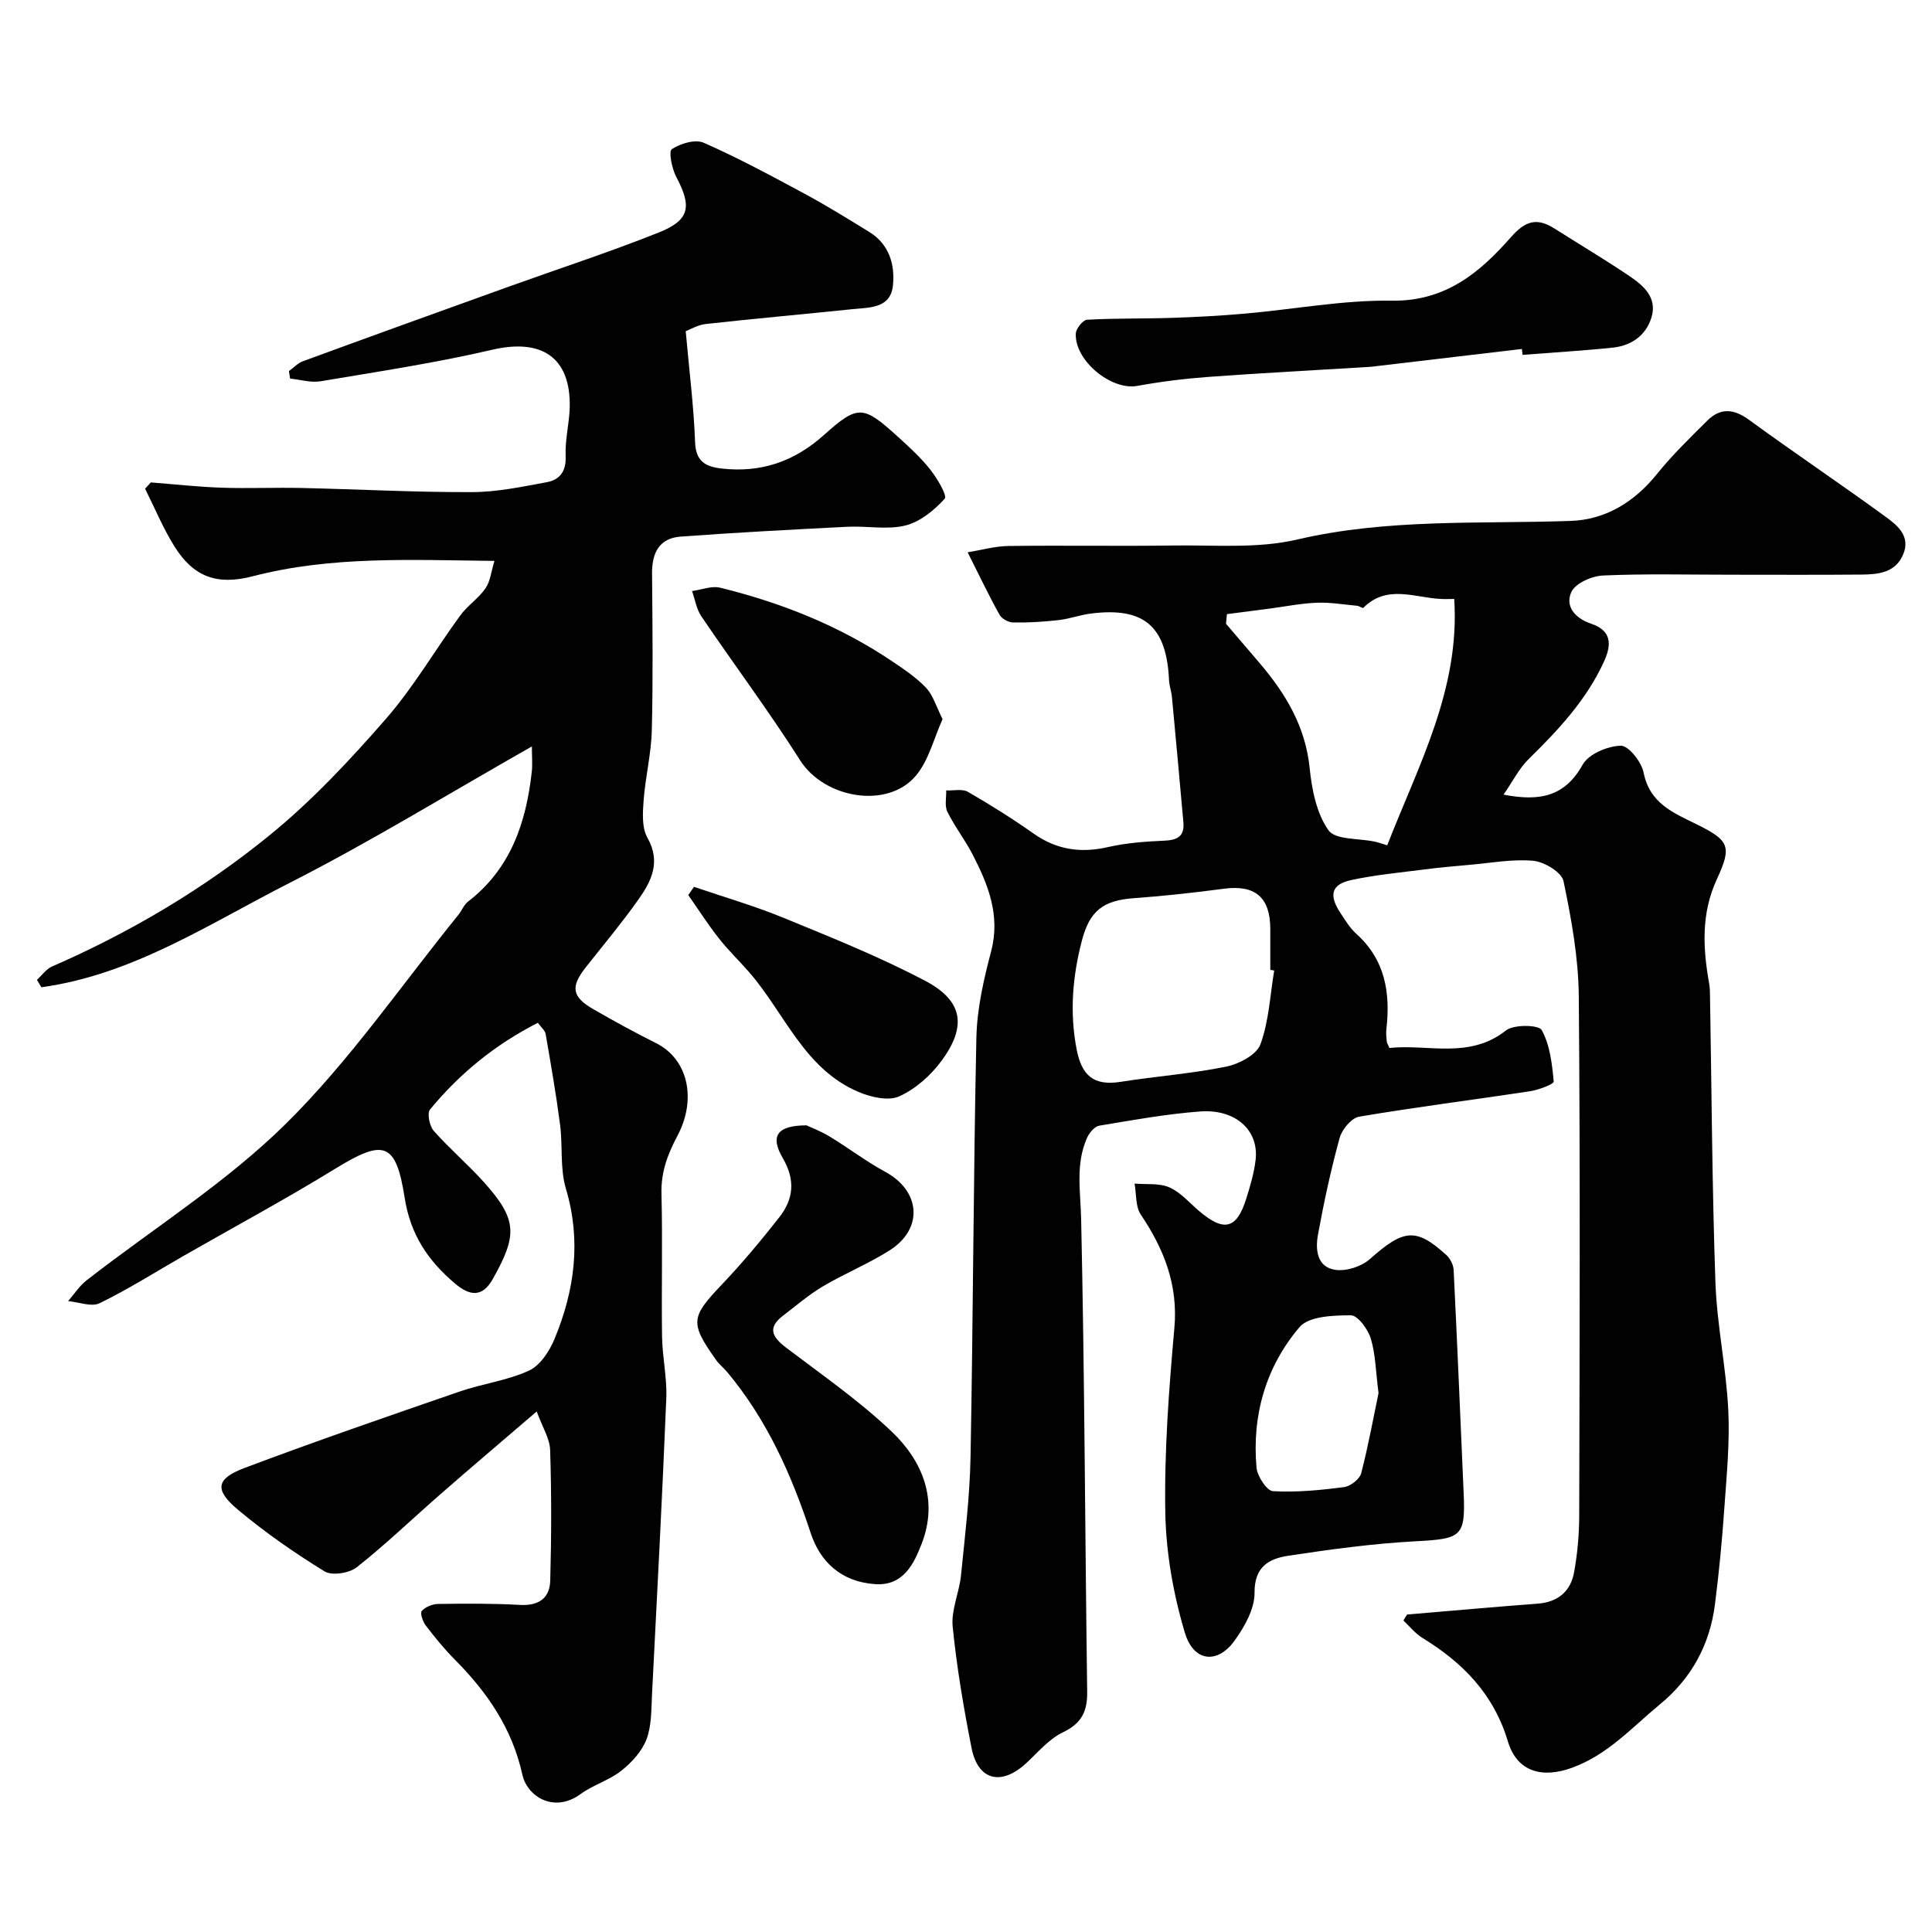
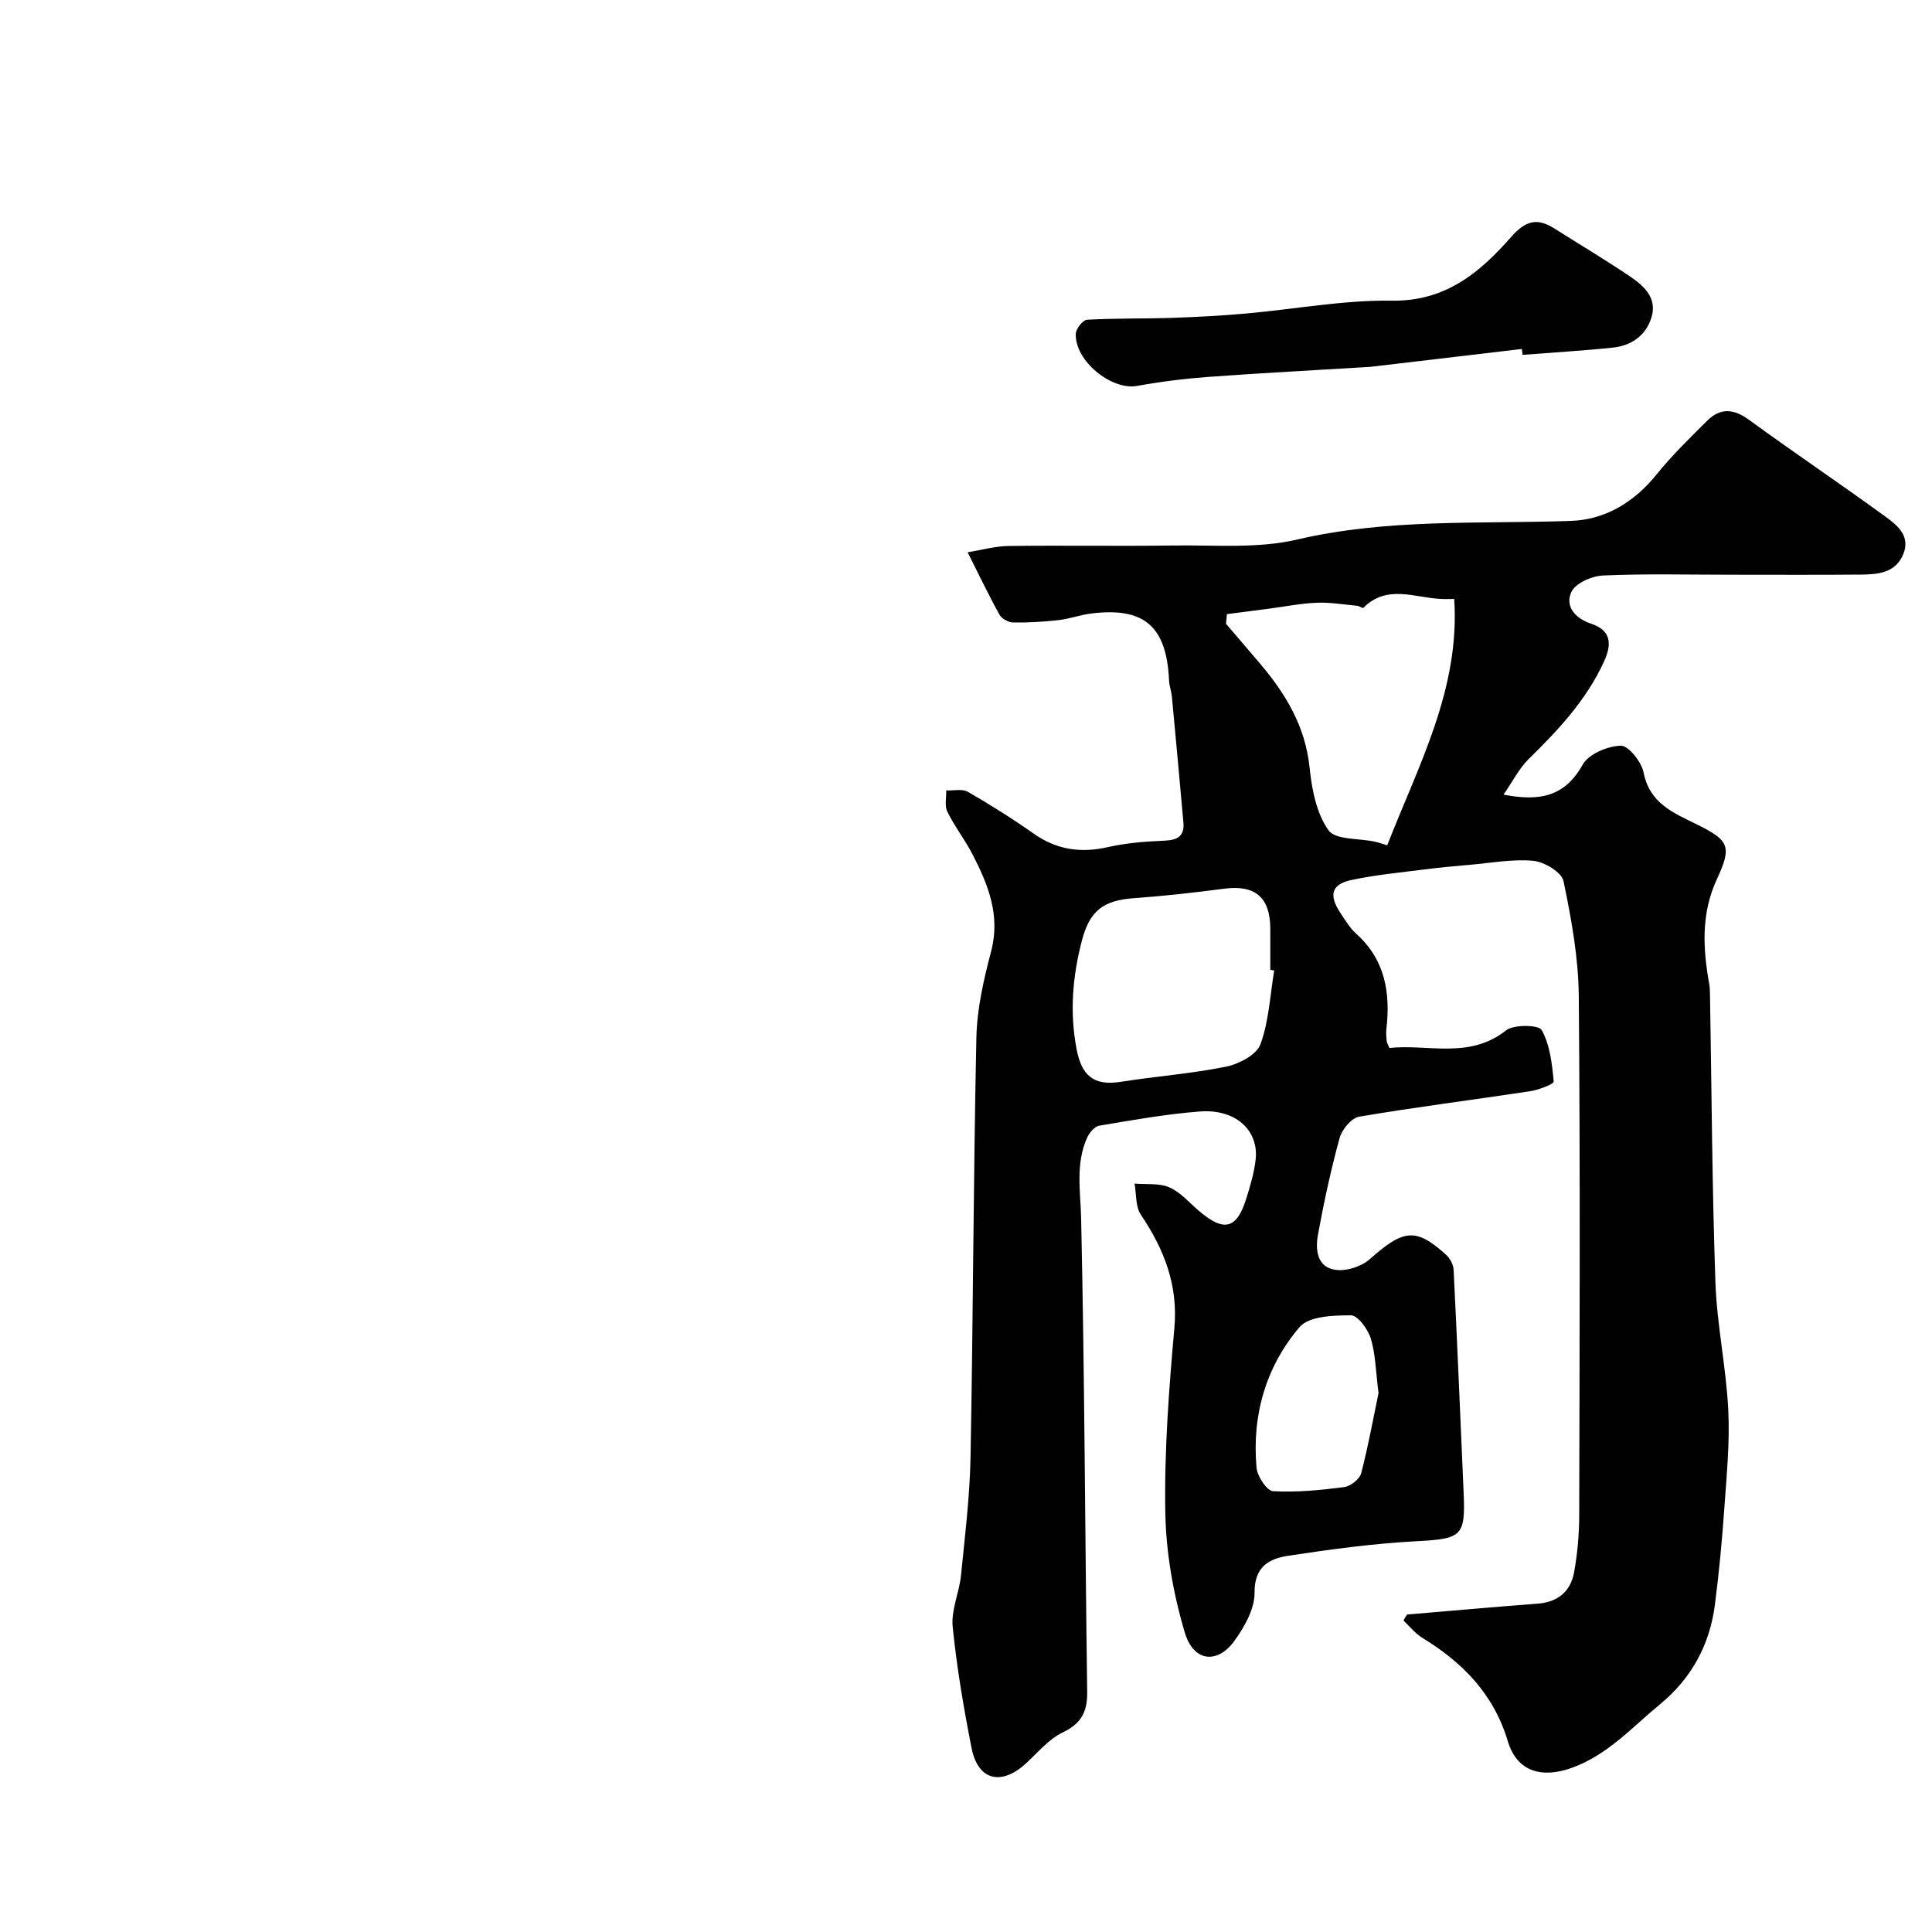
<svg xmlns="http://www.w3.org/2000/svg" enable-background="new 0 0 400 400" viewBox="0 0 400 400">
  <g fill="#010102">
    <path d="m291.33 334.27c9.01-.76 18.01-1.57 27.03-2.25 4.21-.32 6.82-2.55 7.54-6.5.7-3.87 1.05-7.85 1.06-11.78.08-35.83.22-71.66-.09-107.49-.07-7.97-1.53-15.99-3.16-23.82-.38-1.83-3.96-3.99-6.24-4.21-4.36-.4-8.84.46-13.27.84-3.1.27-6.21.55-9.29.95-5.06.65-10.16 1.12-15.13 2.19-4.15.89-4.72 3.11-2.24 6.85.99 1.5 1.95 3.1 3.26 4.28 6.01 5.4 7.1 12.26 6.23 19.79-.09.82.01 1.66.08 2.49.03.3.23.58.55 1.36 7.98-.86 16.49 2.4 24.14-3.63 1.63-1.28 6.78-1.17 7.39-.08 1.72 3.1 2.15 7.01 2.49 10.66.05.53-3.13 1.74-4.91 2.01-11.79 1.79-23.63 3.27-35.39 5.27-1.59.27-3.55 2.66-4.03 4.42-1.81 6.58-3.25 13.29-4.48 20.01-.56 3.07-.23 6.74 3.63 7.28 2.25.32 5.36-.68 7.09-2.21 7.01-6.22 9.55-6.59 15.84-.88.81.73 1.48 2.04 1.53 3.11.76 15.36 1.39 30.73 2.07 46.1.4 9.13-.42 9.57-9.89 10.07-8.81.47-17.61 1.67-26.35 2.99-3.96.6-7.1 2.19-7.05 7.68.03 3.35-2.11 7.12-4.22 10.02-3.47 4.74-8.39 4.33-10.21-1.76-2.4-8.03-3.91-16.61-4.05-24.98-.21-12.68.75-25.43 1.88-38.08.8-8.96-2.14-16.34-6.95-23.5-1.12-1.67-.9-4.25-1.29-6.42 2.43.21 5.1-.14 7.22.79 2.31 1.01 4.13 3.18 6.13 4.88 5.17 4.4 7.79 3.76 9.77-2.54.82-2.62 1.62-5.31 1.94-8.03.71-6.13-4.14-10.59-11.53-10.03-6.98.53-13.92 1.78-20.84 2.94-.97.16-2.07 1.48-2.53 2.52-2.43 5.45-1.34 11.09-1.22 16.84.72 32.59.8 65.2 1.25 97.79.06 4.1-1.13 6.59-5.03 8.45-2.86 1.37-5.11 4.08-7.52 6.32-5.19 4.84-10.05 3.7-11.39-3.08-1.64-8.32-3.07-16.71-3.91-25.14-.34-3.43 1.36-7.01 1.72-10.56.82-8.18 1.83-16.38 1.98-24.59.54-28.93.59-57.87 1.21-86.8.13-5.96 1.51-12 3.04-17.8 1.98-7.48-.59-13.82-3.83-20.11-1.57-3.04-3.71-5.78-5.22-8.84-.6-1.21-.19-2.93-.24-4.41 1.52.07 3.34-.38 4.51.3 4.65 2.68 9.21 5.55 13.6 8.64 4.77 3.36 9.75 4.08 15.39 2.79 3.81-.87 7.8-1.16 11.72-1.33 2.7-.12 4.14-.95 3.89-3.79-.78-8.68-1.56-17.35-2.38-26.02-.11-1.13-.54-2.24-.59-3.37-.51-11.22-5.16-15.24-16.2-13.84-2.25.29-4.44 1.11-6.7 1.36-3.11.35-6.26.54-9.38.49-.98-.02-2.37-.78-2.83-1.62-2.22-3.99-4.18-8.13-6.59-12.91 2.82-.46 5.63-1.27 8.46-1.31 11.33-.15 22.67.06 34-.1 8.6-.13 17.51.69 25.74-1.23 18.79-4.39 37.73-3.2 56.66-3.86 7.22-.25 13.2-3.92 17.87-9.73 3.15-3.92 6.8-7.44 10.37-11 2.75-2.74 5.5-2.52 8.7-.18 9.36 6.83 18.99 13.29 28.35 20.12 2.39 1.74 5.09 3.97 3.56 7.68-1.6 3.87-5.17 4.18-8.65 4.22-9 .08-18 .03-27 .03-8.83 0-17.68-.23-26.49.16-2.33.1-5.75 1.6-6.58 3.42-1.34 2.94.74 5.43 4.09 6.56 4.11 1.38 4.37 4.13 2.68 7.82-3.65 7.98-9.46 14.18-15.61 20.21-1.99 1.95-3.28 4.6-5.2 7.36 7.51 1.45 12.7.41 16.38-6.2 1.23-2.21 5.16-3.86 7.9-3.93 1.59-.04 4.29 3.36 4.72 5.56 1.24 6.33 6.08 8.3 10.88 10.66 6.84 3.37 7.46 4.58 4.3 11.4-3.31 7.13-2.91 14.35-1.59 21.72.14.81.14 1.65.16 2.48.34 19.77.43 39.54 1.12 59.3.31 8.81 2.22 17.57 2.66 26.39.34 6.73-.34 13.53-.81 20.29-.47 6.7-1.1 13.41-1.96 20.07-1.07 8.31-4.88 15.26-11.37 20.6-5.77 4.75-10.78 10.43-18.19 13.13-6.17 2.25-11.4.9-13.31-5.48-2.93-9.78-9.33-16.29-17.7-21.41-1.48-.91-2.62-2.38-3.91-3.58.21-.43.48-.84.76-1.25zm-37.31-207.12c-.06.66-.13 1.33-.19 1.99 2.33 2.73 4.67 5.45 6.99 8.18 5.37 6.31 9.46 13.1 10.33 21.7.45 4.44 1.42 9.38 3.89 12.87 1.44 2.04 6.3 1.64 9.62 2.37.72.16 1.42.41 2.55.75 6.49-16.64 15.09-32.34 13.87-51-.92 0-1.91.05-2.9-.01-5.4-.3-11.09-3.02-15.92 1.85-.14.14-.83-.39-1.29-.43-2.78-.26-5.58-.74-8.36-.63-3.25.13-6.48.78-9.72 1.21-2.96.38-5.92.77-8.87 1.15zm9.79 73.78c-.27-.04-.54-.08-.81-.13 0-2.83 0-5.66 0-8.49-.01-6.54-3.15-9.16-9.58-8.31-6.17.81-12.37 1.51-18.58 1.95-6.49.46-9.26 2.65-10.87 8.88-1.91 7.39-2.53 14.73-1.08 22.35 1.06 5.55 3.56 7.68 9.15 6.8 7.26-1.15 14.62-1.68 21.81-3.14 2.66-.54 6.32-2.46 7.11-4.63 1.76-4.8 1.99-10.15 2.85-15.28zm21.6 87.49c-.59-4.56-.62-8.08-1.61-11.31-.59-1.93-2.7-4.79-4.11-4.79-3.63.01-8.7.17-10.63 2.44-6.98 8.2-9.88 18.26-8.91 29.09.16 1.79 2.12 4.8 3.39 4.88 4.89.28 9.85-.21 14.74-.84 1.32-.17 3.22-1.65 3.54-2.87 1.5-5.8 2.57-11.72 3.59-16.6z" />
-     <path d="m111.36 211.76c-8.77 4.46-16.17 10.47-22.33 17.95-.64.78-.11 3.42.76 4.41 3.31 3.74 7.15 7 10.48 10.72 6.89 7.72 6.84 10.92 1.76 19.96-2.21 3.94-4.85 3.48-7.9.88-5.53-4.71-9.16-10.07-10.35-17.7-1.82-11.64-4.37-12.15-14.39-6-10.26 6.3-20.87 12.02-31.32 18-5.79 3.32-11.45 6.91-17.43 9.83-1.7.83-4.34-.23-6.54-.43 1.28-1.46 2.36-3.17 3.86-4.33 13.82-10.75 28.9-20.21 41.26-32.42 13.22-13.07 23.91-28.7 35.69-43.23.71-.88 1.14-2.08 2-2.74 8.83-6.81 12.03-16.36 13.19-26.89.17-1.54.02-3.11.02-5.23-17.37 9.86-33.47 19.77-50.27 28.31-16.53 8.4-32.36 18.96-51.28 21.55-.31-.51-.61-1.02-.92-1.53 1.03-.94 1.9-2.23 3.11-2.76 16.28-7.1 31.5-16.12 45.19-27.29 8.7-7.1 16.5-15.45 23.91-23.94 5.76-6.6 10.23-14.33 15.42-21.44 1.5-2.06 3.79-3.54 5.23-5.63 1.01-1.45 1.18-3.48 1.86-5.68-17.3-.19-33.81-1.04-50.04 3.18-7.4 1.92-12.27.16-16.25-6.24-2.34-3.76-4.05-7.91-6.04-11.89.4-.43.79-.87 1.19-1.3 4.86.38 9.71.92 14.57 1.09 5.52.19 11.06-.06 16.59.06 11.77.26 23.54.9 35.3.86 5.18-.01 10.39-1.11 15.53-2.06 2.64-.49 4.03-2.22 3.89-5.38-.16-3.41.79-6.86.85-10.29.16-10.23-5.88-14.12-16.04-11.75-11.72 2.73-23.67 4.53-35.55 6.53-2.02.34-4.2-.35-6.31-.56-.08-.52-.16-1.04-.24-1.55.97-.7 1.84-1.66 2.92-2.05 14.18-5.2 28.39-10.33 42.61-15.44 10.35-3.72 20.82-7.13 31.03-11.2 6.45-2.57 6.89-5.36 3.65-11.47-.91-1.72-1.64-5.31-.94-5.78 1.78-1.19 4.86-2.11 6.62-1.33 7.11 3.13 13.98 6.84 20.83 10.53 4.59 2.47 9.03 5.22 13.47 7.96 4.11 2.54 5.31 6.78 4.86 11.07-.49 4.76-4.87 4.53-8.39 4.89-10.11 1.05-20.24 1.95-30.35 3.07-1.69.19-3.28 1.16-4.16 1.49.72 8.12 1.67 15.54 1.94 22.98.14 4.04 2.24 5.08 5.47 5.45 8.12.93 15.04-1.41 21.2-6.93 7.09-6.36 8.13-6.17 15.36.39 2.34 2.12 4.71 4.29 6.66 6.76 1.43 1.81 3.56 5.39 2.99 6.03-2.17 2.4-5.09 4.79-8.14 5.55-3.77.93-7.95.06-11.94.26-11.54.58-23.08 1.19-34.6 2.04-4.41.32-5.94 3.37-5.91 7.6.09 10.83.22 21.67-.05 32.5-.12 4.87-1.34 9.7-1.7 14.57-.19 2.55-.38 5.6.78 7.65 2.88 5.08.8 9.08-1.93 12.93-3.41 4.8-7.2 9.33-10.85 13.96-3.16 4.01-2.85 6.08 1.62 8.65 4.24 2.44 8.54 4.8 12.92 6.99 6.8 3.39 8.43 11.76 4.47 19.2-2.08 3.92-3.43 7.56-3.31 12.04.25 9.83-.02 19.66.12 29.5.06 4.27 1.05 8.55.88 12.8-.84 20.48-1.91 40.94-2.96 61.41-.16 3.11-.07 6.42-1.15 9.23-.95 2.49-3.08 4.8-5.23 6.5-2.5 1.97-5.8 2.91-8.39 4.8-5.5 4.02-11.06.56-12.07-4.01-2.1-9.52-7.24-17.03-13.94-23.77-2.2-2.21-4.18-4.65-6.08-7.13-.61-.8-1.19-2.56-.8-2.99.75-.84 2.2-1.43 3.37-1.45 5.65-.08 11.32-.12 16.96.2 3.85.22 6.16-1.39 6.26-5 .25-9.02.27-18.06-.02-27.07-.08-2.39-1.6-4.73-2.78-7.98-7.11 6.1-13.48 11.49-19.76 16.98-5.84 5.09-11.43 10.48-17.5 15.28-1.56 1.23-5.14 1.79-6.68.84-6.24-3.84-12.32-8.07-17.94-12.78-4.88-4.09-4.53-6.39 1.35-8.61 14.76-5.56 29.68-10.7 44.58-15.84 4.73-1.63 9.86-2.26 14.35-4.33 2.32-1.07 4.25-4.03 5.3-6.58 4.15-10.05 5.56-20.31 2.34-31.1-1.24-4.15-.63-8.83-1.2-13.23-.82-6.29-1.91-12.54-2.99-18.78-.13-.74-.91-1.34-1.61-2.32z" />
-     <path d="m166.97 232.99c.78.37 2.89 1.16 4.77 2.3 3.9 2.36 7.55 5.16 11.55 7.33 7.32 3.96 7.95 11.79.87 16.27-4.4 2.78-9.29 4.78-13.78 7.43-2.93 1.74-5.55 4.01-8.28 6.09-3.27 2.5-2.21 4.42.62 6.58 7.43 5.64 15.16 11 21.89 17.4 6.47 6.15 9.7 14.25 6.21 23.22-1.57 4.05-3.73 8.77-9.62 8.37-7.12-.48-11.43-4.7-13.37-10.62-3.93-11.97-9.05-23.46-17.26-33.27-.74-.89-1.69-1.63-2.35-2.57-5.43-7.67-5.19-8.82 1.24-15.58 4.19-4.4 8.09-9.09 11.85-13.87 2.97-3.77 3.42-7.72.77-12.27-2.67-4.57-1.27-6.78 4.89-6.81z" />
    <path d="m315.09 72.25c-10.39 1.23-20.78 2.45-31.17 3.68-.17.02-.33.03-.5.04-11.15.68-22.31 1.26-33.45 2.08-4.87.36-9.74.98-14.54 1.85-5.32.96-12.93-5.19-12.7-10.82.04-1.03 1.47-2.83 2.33-2.88 5.84-.33 11.71-.2 17.56-.39 5.09-.17 10.17-.44 15.24-.89 10.12-.89 20.24-2.82 30.34-2.67 11.07.16 18.19-5.83 24.59-13.11 3.1-3.53 5.47-4.1 9.1-1.79 5.19 3.29 10.47 6.43 15.56 9.87 2.92 1.97 5.73 4.49 4.45 8.56-1.17 3.72-4.17 5.79-7.97 6.19-6.22.65-12.47 1.01-18.7 1.5-.05-.42-.1-.82-.14-1.22z" />
-     <path d="m195.15 148.89c-1.83 4.03-2.87 8.55-5.52 11.7-5.91 7.03-18.98 4.67-23.94-3.13-6.47-10.18-13.71-19.86-20.48-29.85-1.01-1.5-1.31-3.48-1.93-5.24 1.95-.26 4.06-1.13 5.84-.69 12.73 3.13 24.8 7.94 35.72 15.32 2.43 1.64 4.94 3.33 6.93 5.44 1.41 1.51 2.03 3.77 3.38 6.45z" />
-     <path d="m143.68 183.61c6.21 2.12 12.54 3.95 18.6 6.44 9.89 4.06 19.86 8.06 29.29 13.03 7.8 4.11 8.64 9.37 3.38 16.53-2.23 3.03-5.4 5.86-8.78 7.38-2.25 1.01-5.87.17-8.43-.92-11.29-4.78-15.3-16.4-22.7-24.86-2.06-2.35-4.33-4.53-6.25-6.99-2.24-2.85-4.2-5.92-6.29-8.9.39-.57.78-1.14 1.18-1.71z" />
  </g>
</svg>